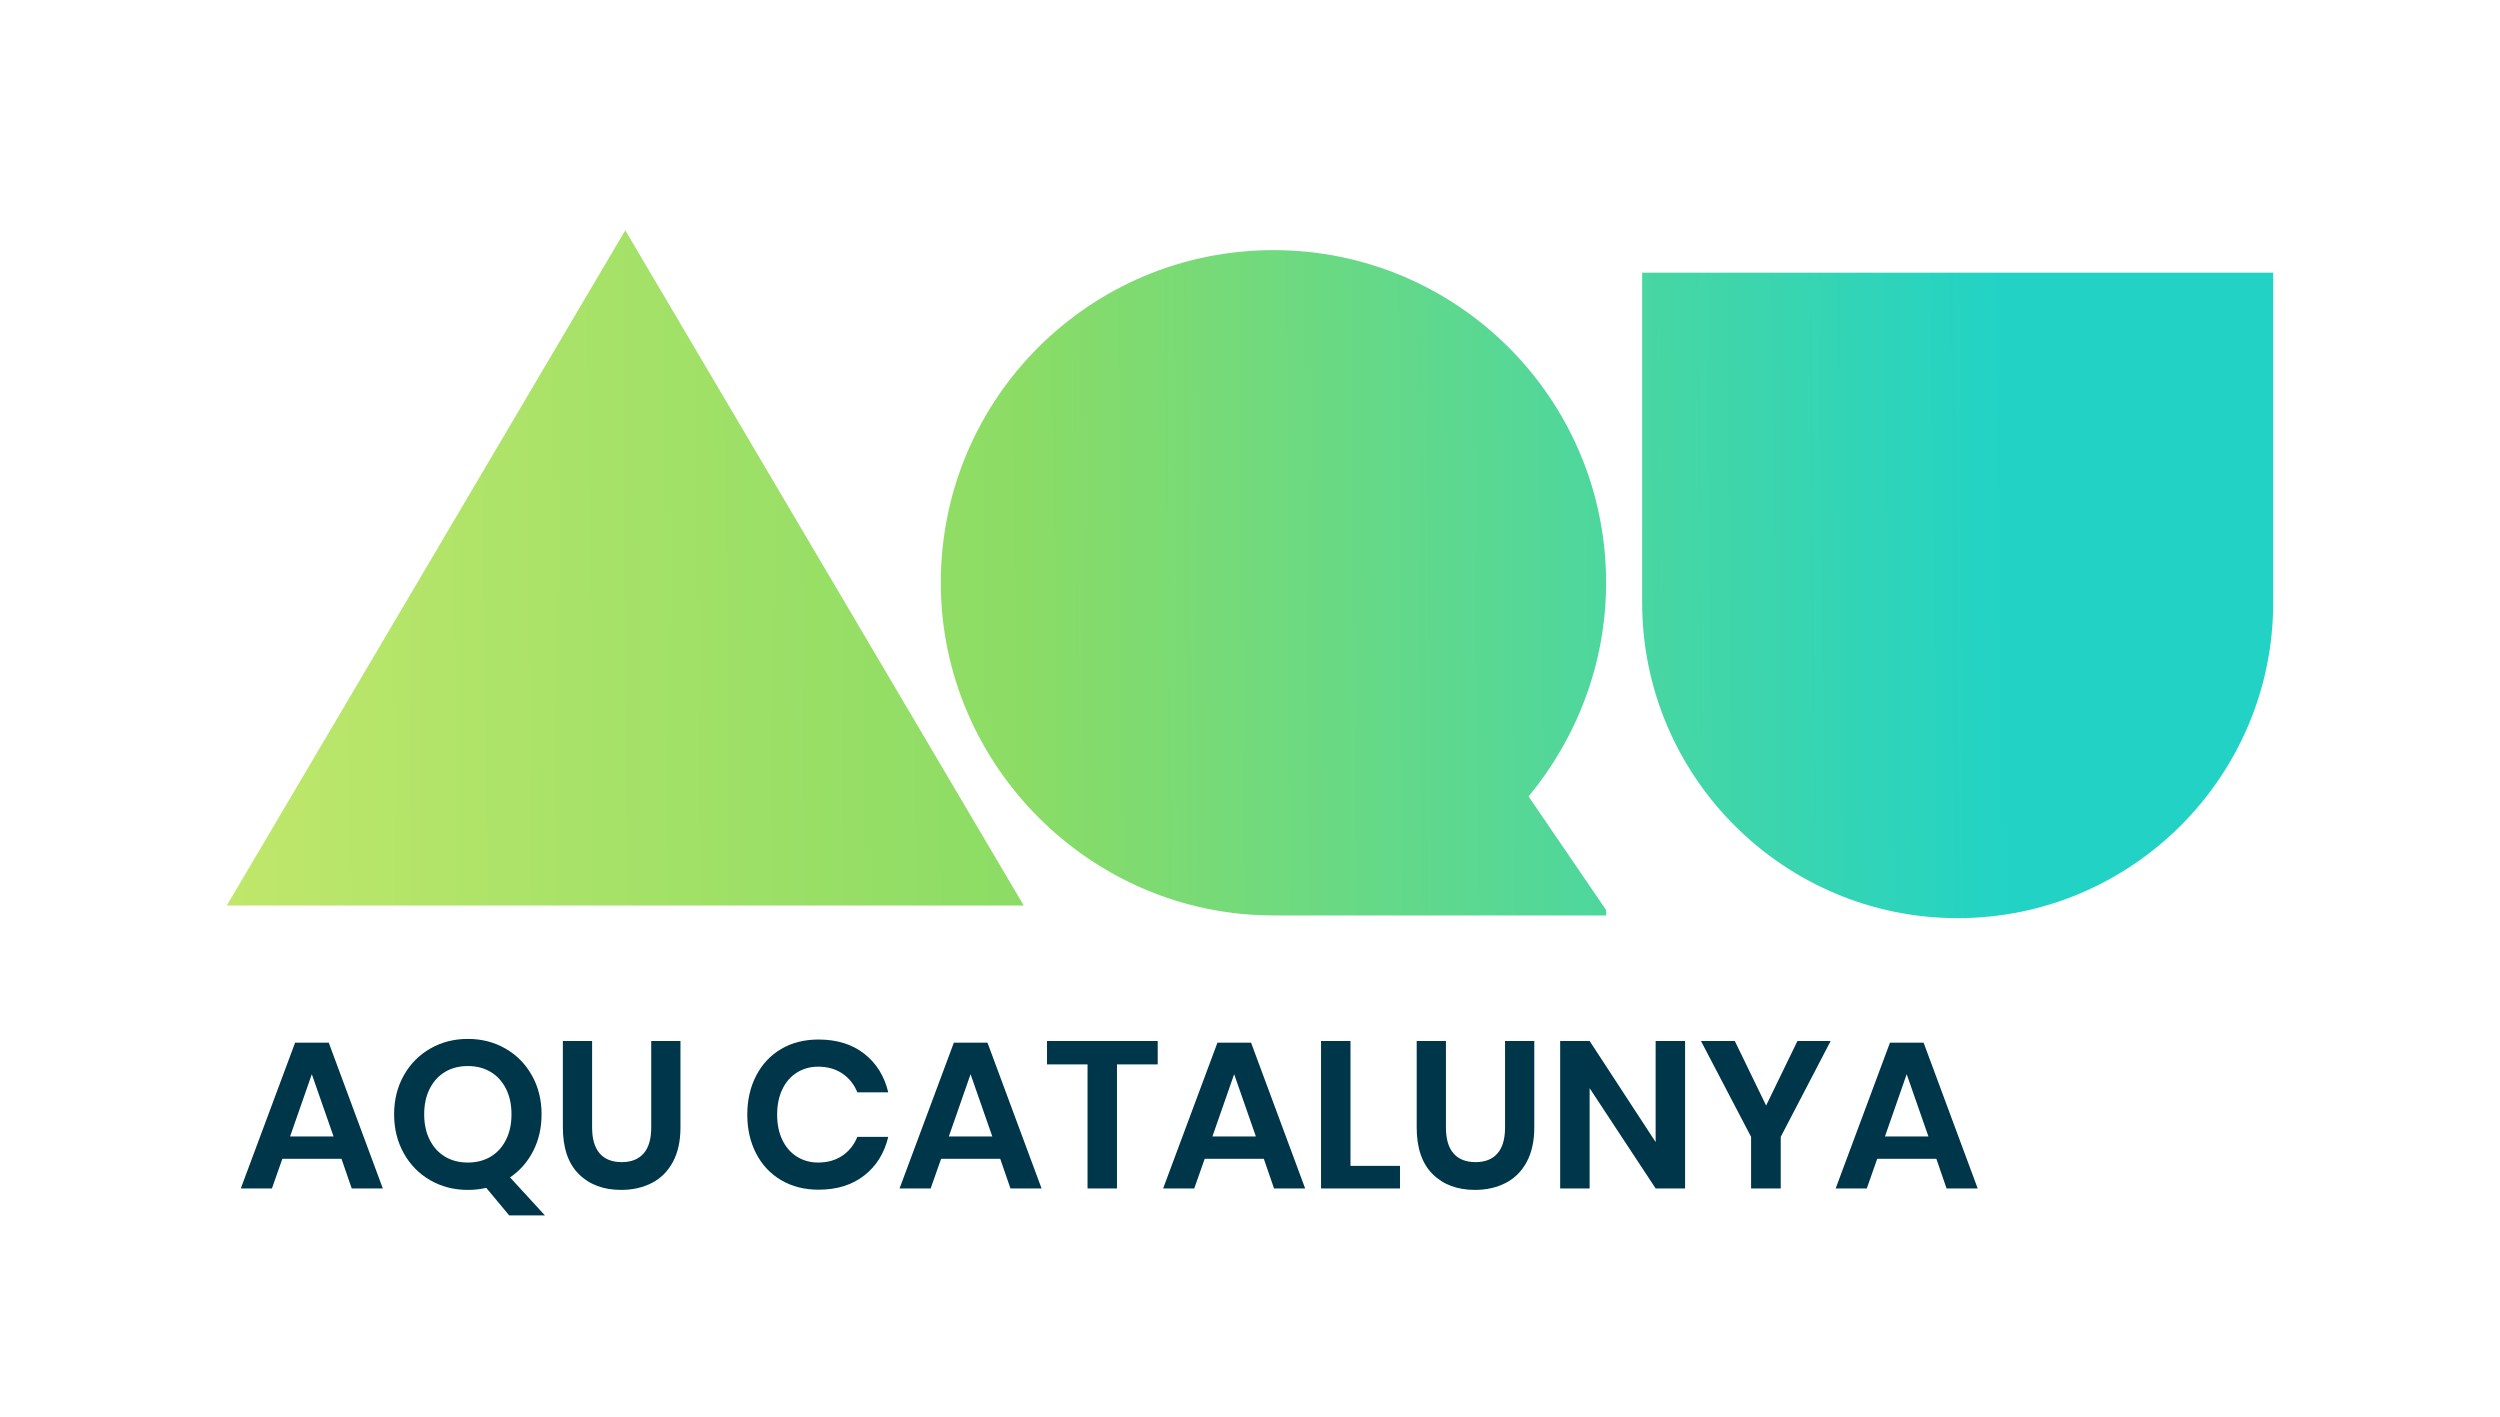
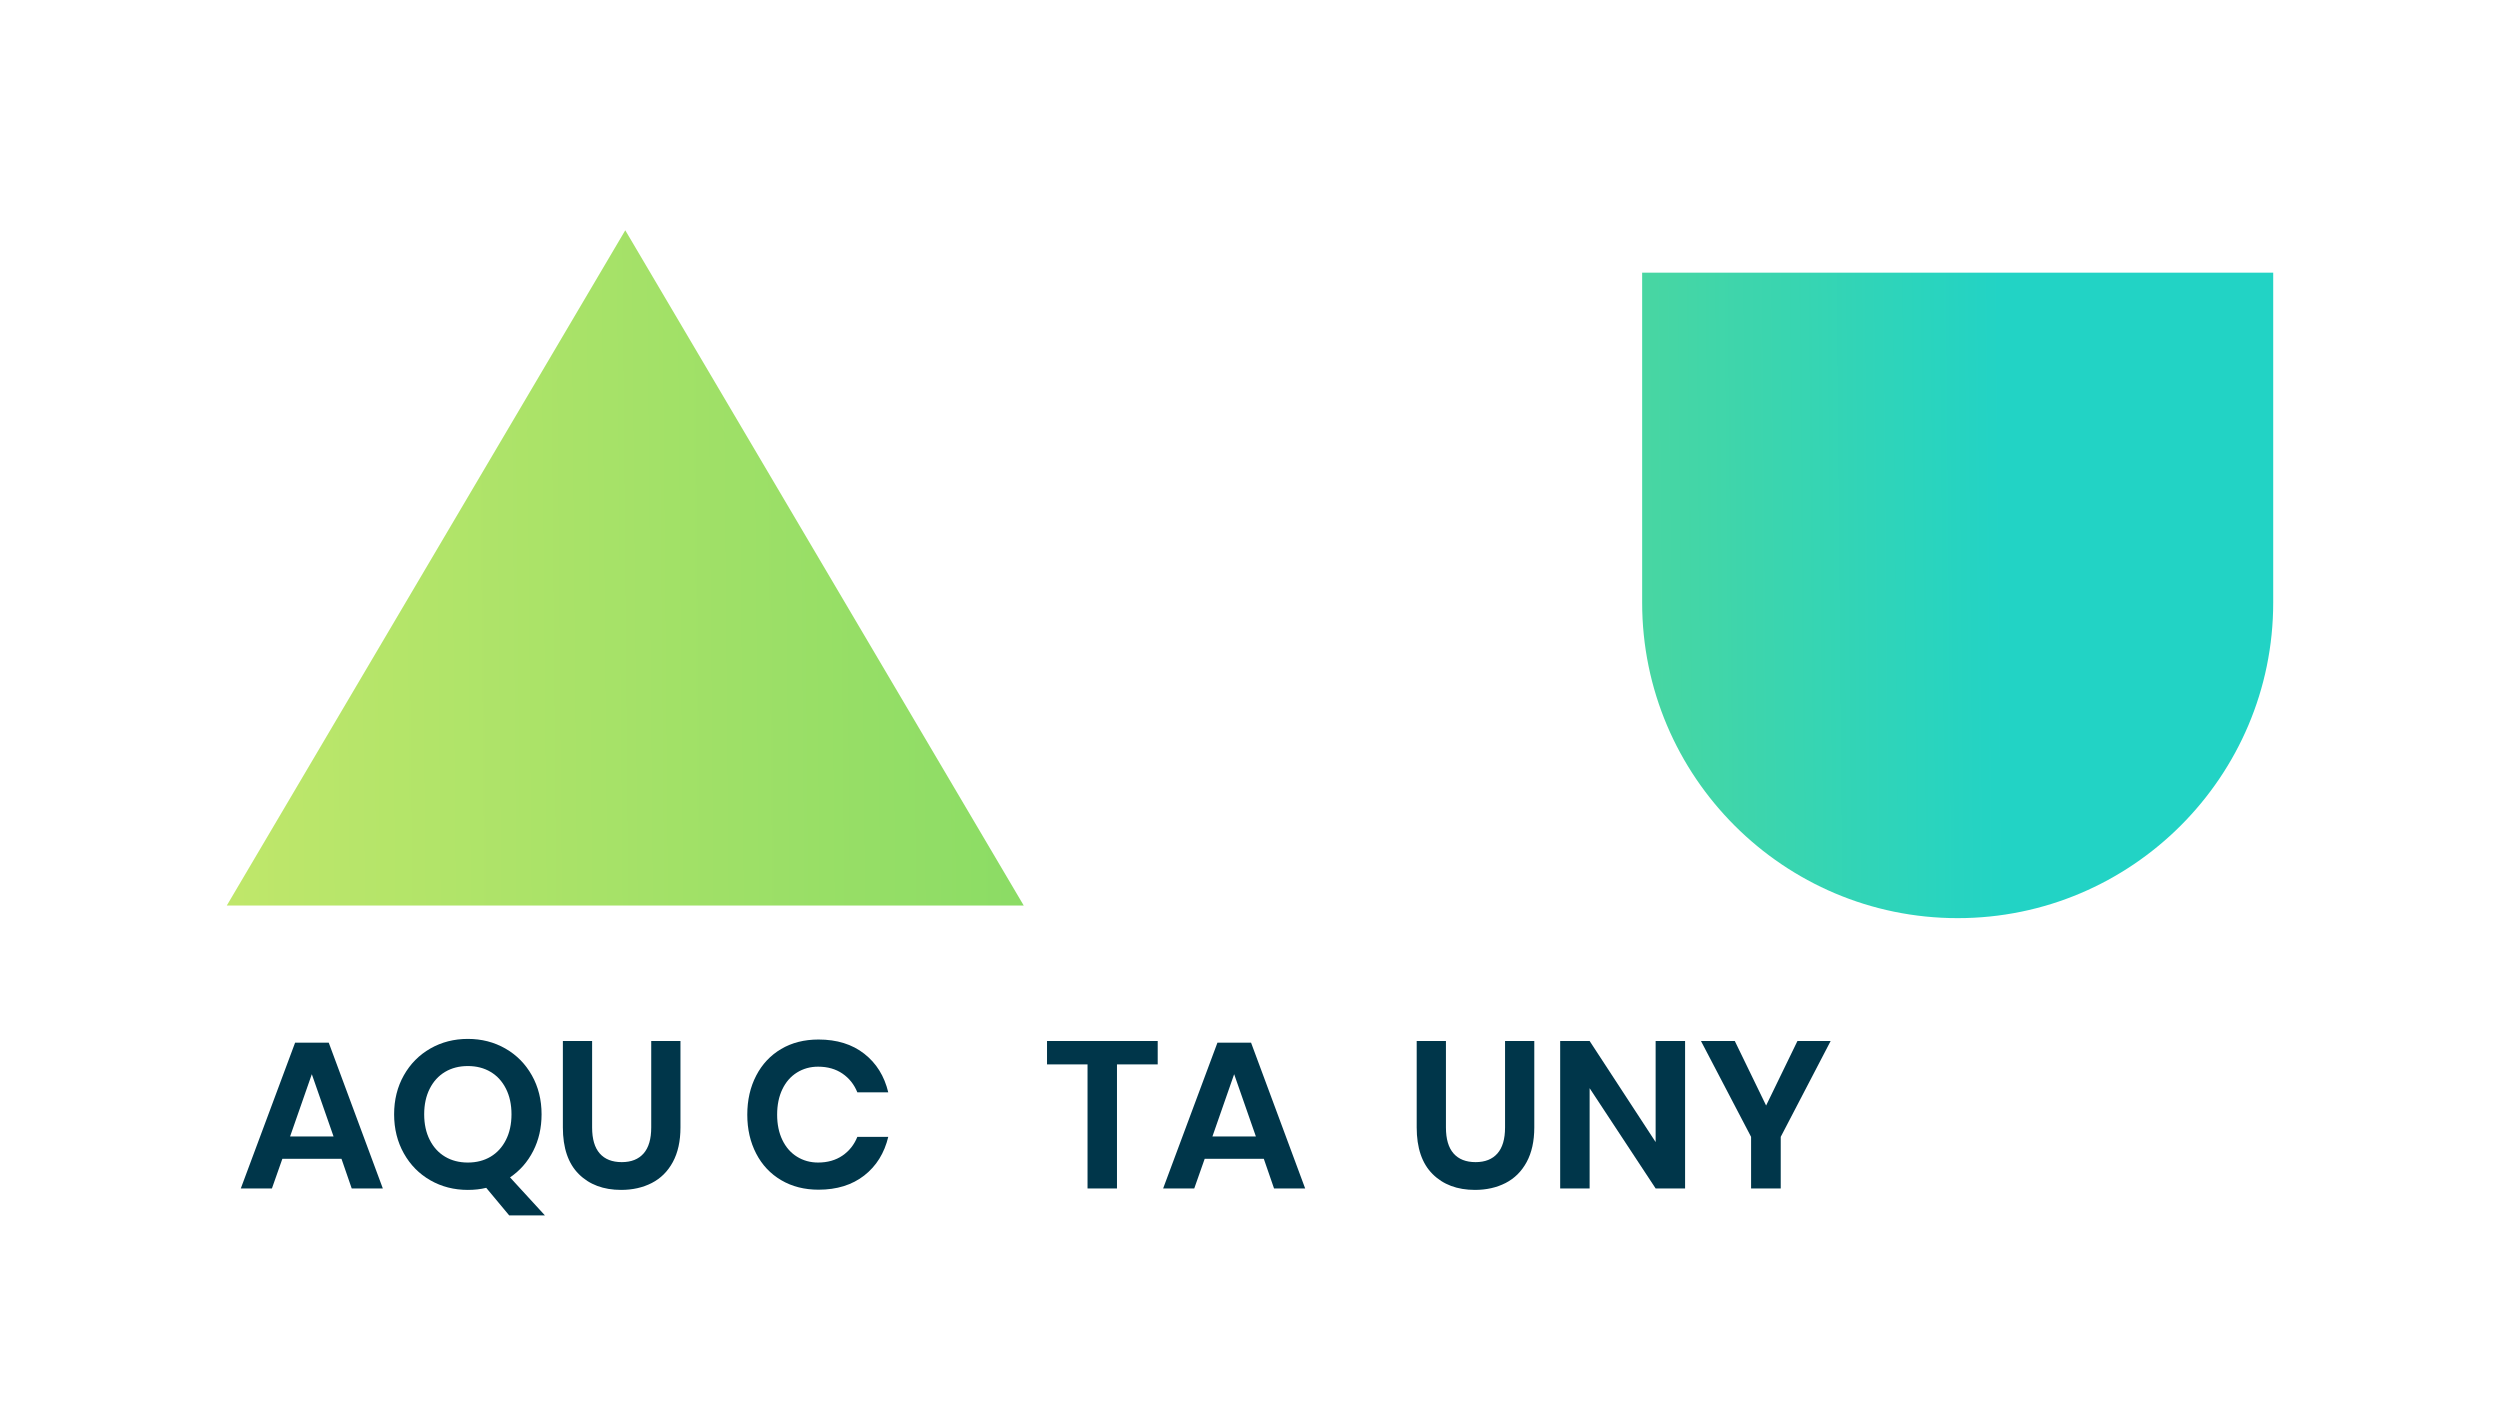
<svg xmlns="http://www.w3.org/2000/svg" version="1.1" id="Capa_1" x="0px" y="0px" width="374px" height="212px" viewBox="0 0 374 212" enable-background="new 0 0 374 212" xml:space="preserve">
  <g>
    <path fill="#00364A" d="M51.085,173.354h-8.843l-1.562,4.437h-4.656l8.124-21.809h5.031l8.092,21.809h-4.655L51.085,173.354z    M49.898,170.012l-3.25-9.313l-3.249,9.313H49.898z" />
    <path fill="#00364A" d="M76.176,181.823l-3.437-4.125c-0.833,0.208-1.75,0.312-2.75,0.312c-2.062,0-3.932-0.478-5.609-1.438   c-1.676-0.958-3-2.302-3.968-4.029c-0.969-1.73-1.453-3.676-1.453-5.844c0-2.167,0.484-4.108,1.453-5.827   c0.968-1.719,2.292-3.056,3.968-4.014c1.677-0.958,3.547-1.438,5.609-1.438c2.063,0,3.932,0.48,5.609,1.438   c1.676,0.958,3,2.295,3.968,4.014c0.968,1.719,1.453,3.661,1.453,5.827c0,2.022-0.417,3.85-1.25,5.484   c-0.833,1.636-1.989,2.954-3.467,3.953l5.217,5.688H76.176z M64.286,170.526c0.552,1.093,1.318,1.933,2.297,2.516   c0.979,0.583,2.114,0.875,3.405,0.875s2.427-0.292,3.407-0.875c0.978-0.583,1.744-1.422,2.296-2.516   c0.552-1.093,0.828-2.369,0.828-3.828c0-1.458-0.276-2.733-0.828-3.827c-0.552-1.095-1.318-1.933-2.296-2.515   c-0.979-0.583-2.115-0.875-3.407-0.875s-2.427,0.292-3.405,0.875c-0.979,0.583-1.745,1.42-2.297,2.515   c-0.552,1.093-0.828,2.369-0.828,3.827C63.458,168.158,63.734,169.434,64.286,170.526z" />
    <path fill="#00364A" d="M88.58,155.731v12.937c0,1.728,0.379,3.026,1.141,3.89c0.76,0.864,1.859,1.296,3.296,1.296   c1.416,0,2.504-0.432,3.265-1.296s1.141-2.162,1.141-3.89v-12.937h4.374v12.937c0,2.042-0.38,3.765-1.14,5.17   c-0.761,1.407-1.813,2.452-3.156,3.141c-1.344,0.688-2.87,1.03-4.578,1.03c-2.646,0-4.76-0.792-6.343-2.374   c-1.584-1.584-2.375-3.907-2.375-6.968v-12.937H88.58z" />
    <path fill="#00364A" d="M129.292,157.638c1.812,1.416,3.01,3.342,3.593,5.779h-4.624c-0.48-1.187-1.225-2.125-2.235-2.812   c-1.01-0.687-2.223-1.03-3.64-1.03c-1.167,0-2.219,0.292-3.156,0.875c-0.938,0.583-1.667,1.416-2.187,2.5   c-0.521,1.082-0.782,2.354-0.782,3.811c0,1.438,0.261,2.699,0.782,3.781c0.52,1.084,1.249,1.917,2.187,2.5   c0.937,0.583,1.988,0.875,3.156,0.875c1.417,0,2.63-0.344,3.64-1.032c1.01-0.687,1.755-1.623,2.235-2.812h4.624   c-0.583,2.437-1.781,4.365-3.593,5.781c-1.813,1.416-4.093,2.125-6.843,2.125c-2.104,0-3.963-0.473-5.577-1.422   c-1.614-0.947-2.864-2.275-3.749-3.984c-0.886-1.708-1.329-3.645-1.329-5.812c0-2.188,0.443-4.134,1.329-5.842   c0.885-1.708,2.129-3.037,3.734-3.985c1.604-0.947,3.467-1.42,5.592-1.42C125.199,155.513,127.48,156.22,129.292,157.638z" />
-     <path fill="#00364A" d="M149.633,173.354h-8.843l-1.562,4.437h-4.655l8.124-21.809h5.03l8.093,21.809h-4.656L149.633,173.354z    M148.446,170.012l-3.25-9.313l-3.249,9.313H148.446z" />
-     <path fill="#00364A" d="M173.193,155.731v3.499H167.1v18.561h-4.405V159.23h-6.062v-3.499H173.193z" />
+     <path fill="#00364A" d="M173.193,155.731v3.499H167.1v18.561h-4.405V159.23h-6.062v-3.499H173.193" />
    <path fill="#00364A" d="M189.065,173.354h-8.843l-1.562,4.437h-4.655l8.124-21.809h5.03l8.093,21.809h-4.656L189.065,173.354z    M187.879,170.012l-3.25-9.313l-3.25,9.313H187.879z" />
-     <path fill="#00364A" d="M202.033,174.417h7.405v3.375h-11.811v-22.06h4.406V174.417z" />
    <path fill="#00364A" d="M216.312,155.731v12.937c0,1.728,0.38,3.026,1.141,3.89c0.76,0.864,1.859,1.296,3.296,1.296   c1.416,0,2.504-0.432,3.265-1.296s1.141-2.162,1.141-3.89v-12.937h4.374v12.937c0,2.042-0.379,3.765-1.14,5.17   c-0.761,1.407-1.813,2.452-3.156,3.141c-1.344,0.688-2.87,1.03-4.578,1.03c-2.646,0-4.76-0.792-6.343-2.374   c-1.584-1.584-2.375-3.907-2.375-6.968v-12.937H216.312z" />
    <path fill="#00364A" d="M252.089,177.791h-4.406l-9.875-14.998v14.998h-4.406v-22.06h4.406l9.875,15.123v-15.123h4.406V177.791z" />
    <path fill="#00364A" d="M273.867,155.731l-7.469,14.341v7.718h-4.436v-7.718l-7.499-14.341h5.061l4.687,9.656l4.687-9.656H273.867z   " />
-     <path fill="#00364A" d="M289.676,173.354h-8.843l-1.562,4.437h-4.655l8.124-21.809h5.031l8.092,21.809h-4.655L289.676,173.354z    M288.49,170.012l-3.25-9.313l-3.25,9.313H288.49z" />
  </g>
  <g>
    <linearGradient id="SVGID_1_" gradientUnits="userSpaceOnUse" x1="23.553" y1="85.85" x2="299.618" y2="83.385">
      <stop offset="0" style="stop-color:#C4E86B" />
      <stop offset="0.468" style="stop-color:#8BDC65" />
      <stop offset="1" style="stop-color:#22D3C5" />
    </linearGradient>
    <path fill="url(#SVGID_1_)" d="M93.541,34.452l59.609,101.013H33.928L93.541,34.452z" />
    <linearGradient id="SVGID_2_" gradientUnits="userSpaceOnUse" x1="23.58" y1="88.896" x2="299.646" y2="86.431">
      <stop offset="0" style="stop-color:#C4E86B" />
      <stop offset="0.468" style="stop-color:#8BDC65" />
      <stop offset="1" style="stop-color:#22D3C5" />
    </linearGradient>
-     <path fill="url(#SVGID_2_)" d="M240.273,87.184c0,12.137-4.451,23.331-11.599,31.962l11.599,16.993v0.81h-49.766   c-27.378,0-49.766-22.523-49.766-49.765c0-27.512,22.252-49.764,49.766-49.764S240.273,59.672,240.273,87.184z" />
    <linearGradient id="SVGID_3_" gradientUnits="userSpaceOnUse" x1="23.599" y1="91.267" x2="299.667" y2="88.802">
      <stop offset="0" style="stop-color:#C4E86B" />
      <stop offset="0.468" style="stop-color:#8BDC65" />
      <stop offset="1" style="stop-color:#22D3C5" />
    </linearGradient>
    <path fill="url(#SVGID_3_)" d="M245.666,40.79h94.406v49.361c0,26.029-21.176,47.203-47.205,47.203s-47.201-21.174-47.201-47.203   V40.79z" />
  </g>
</svg>